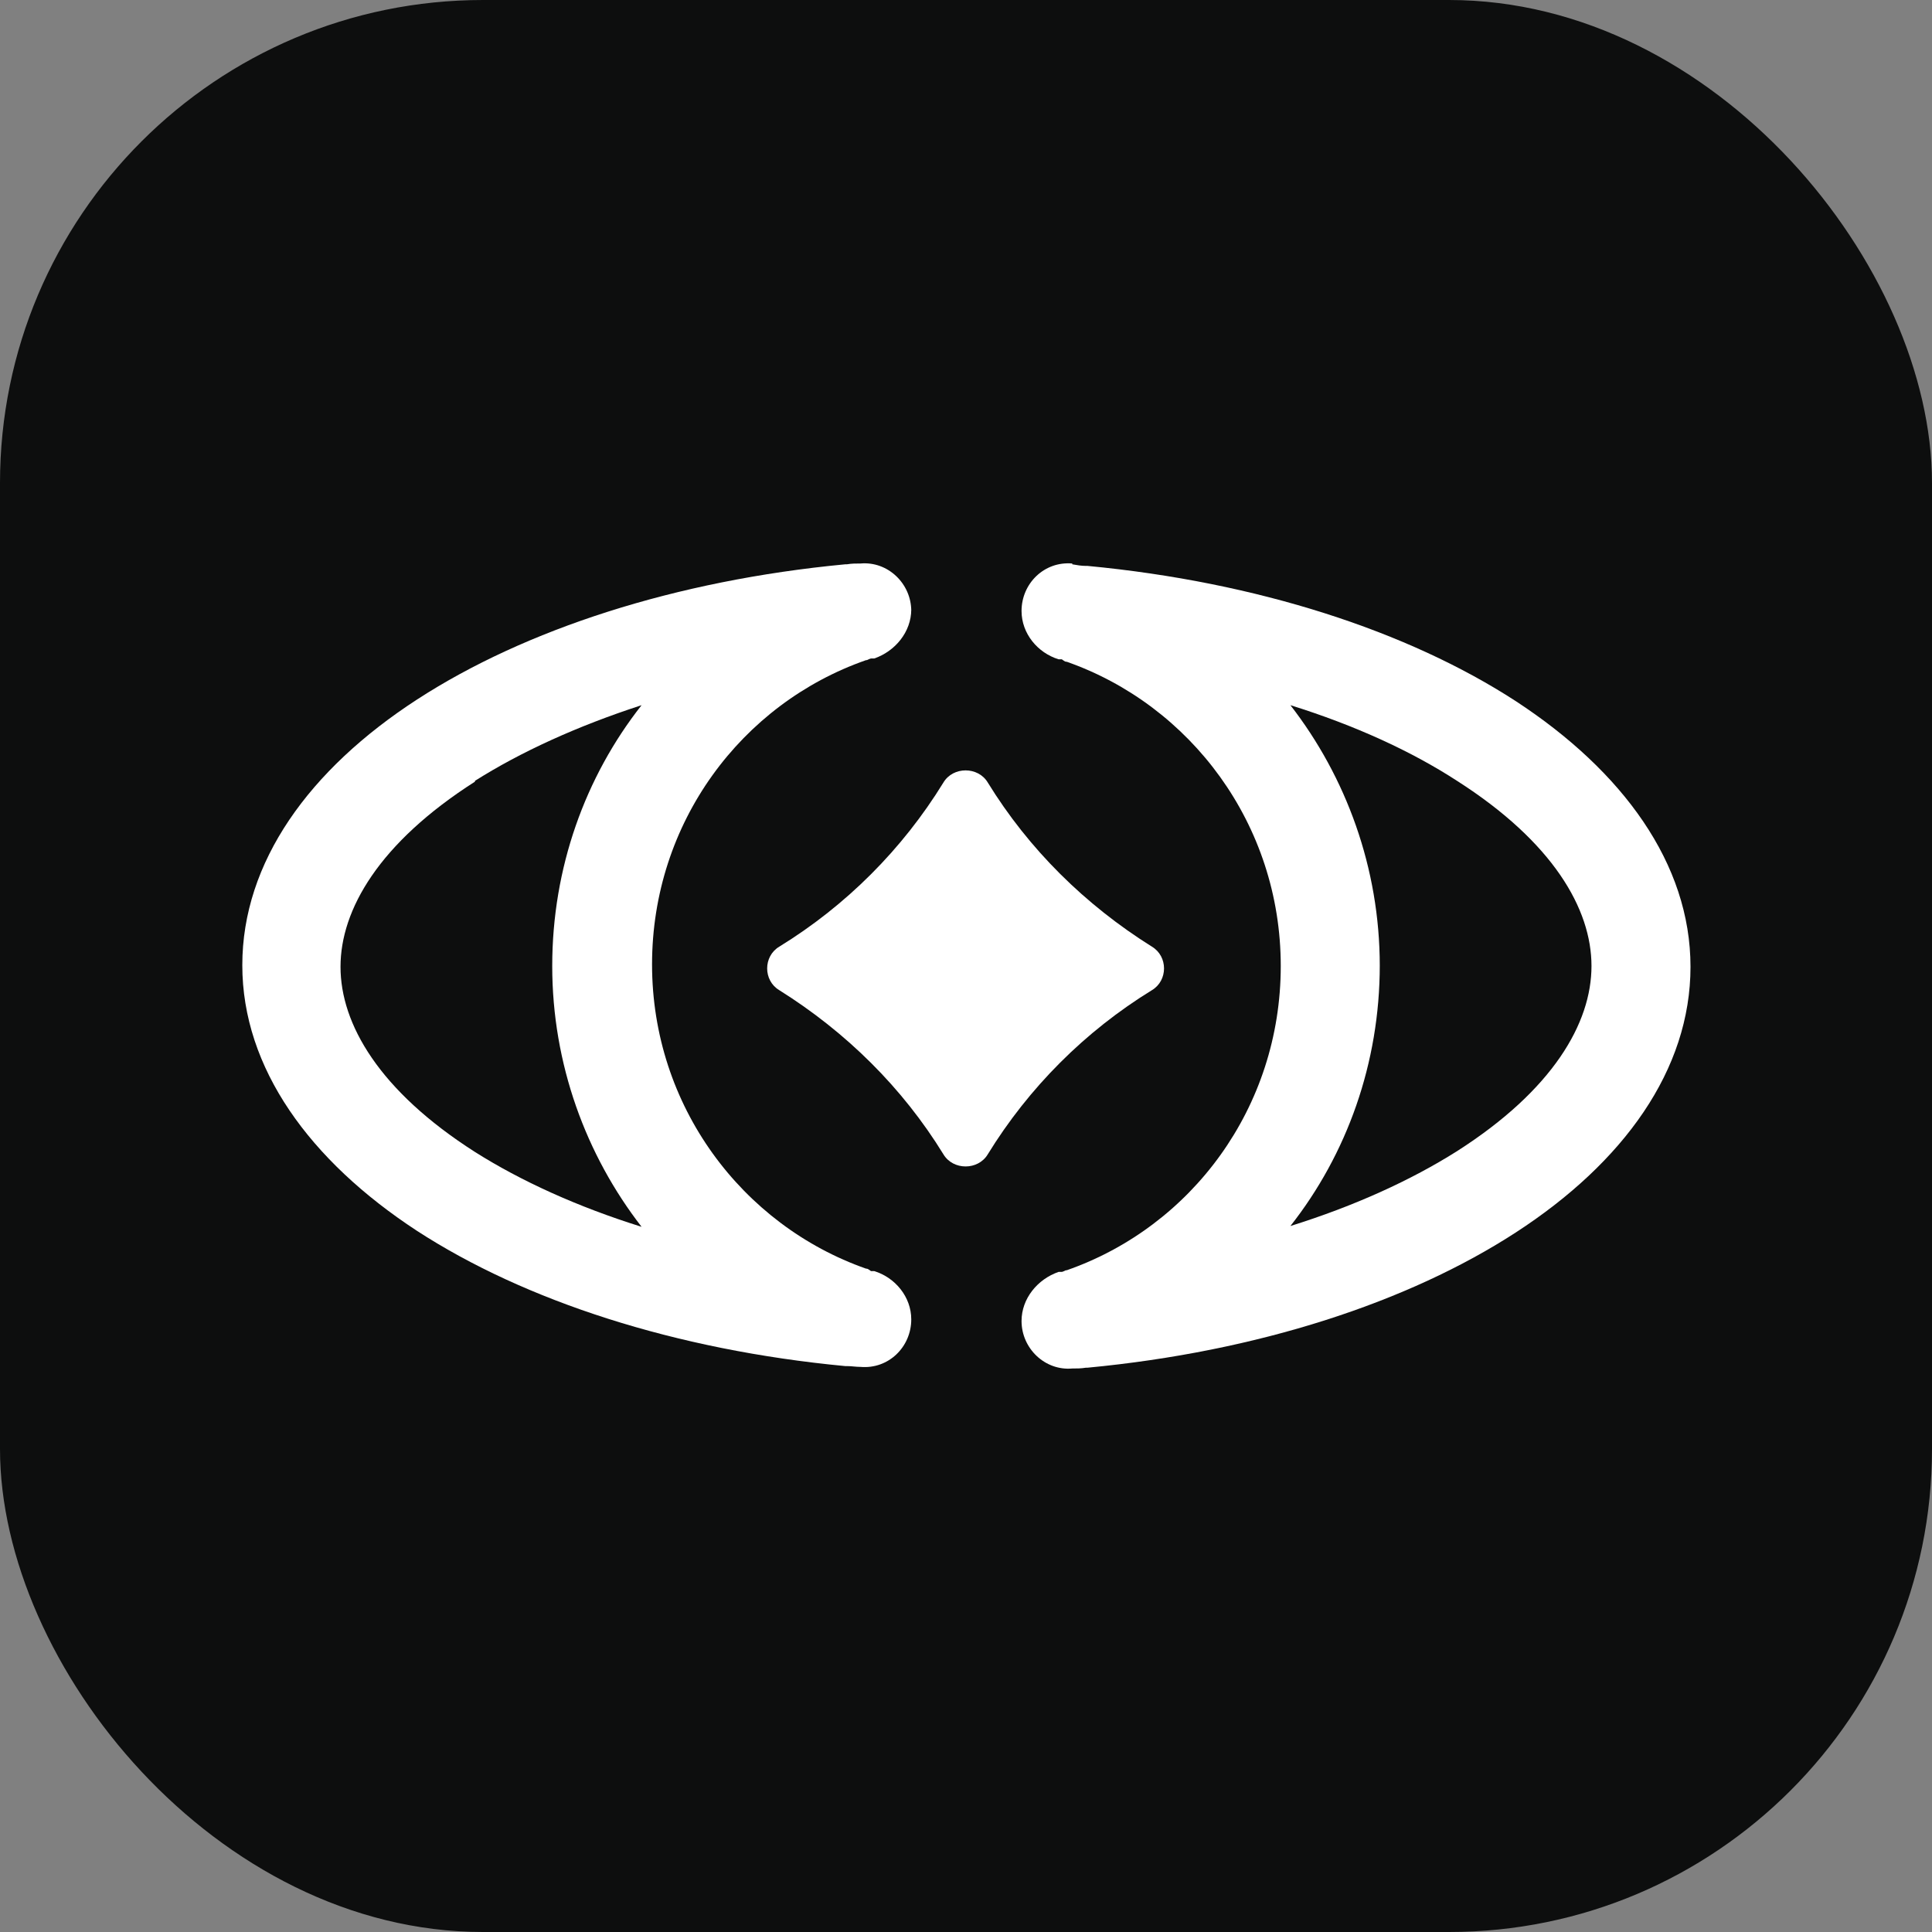
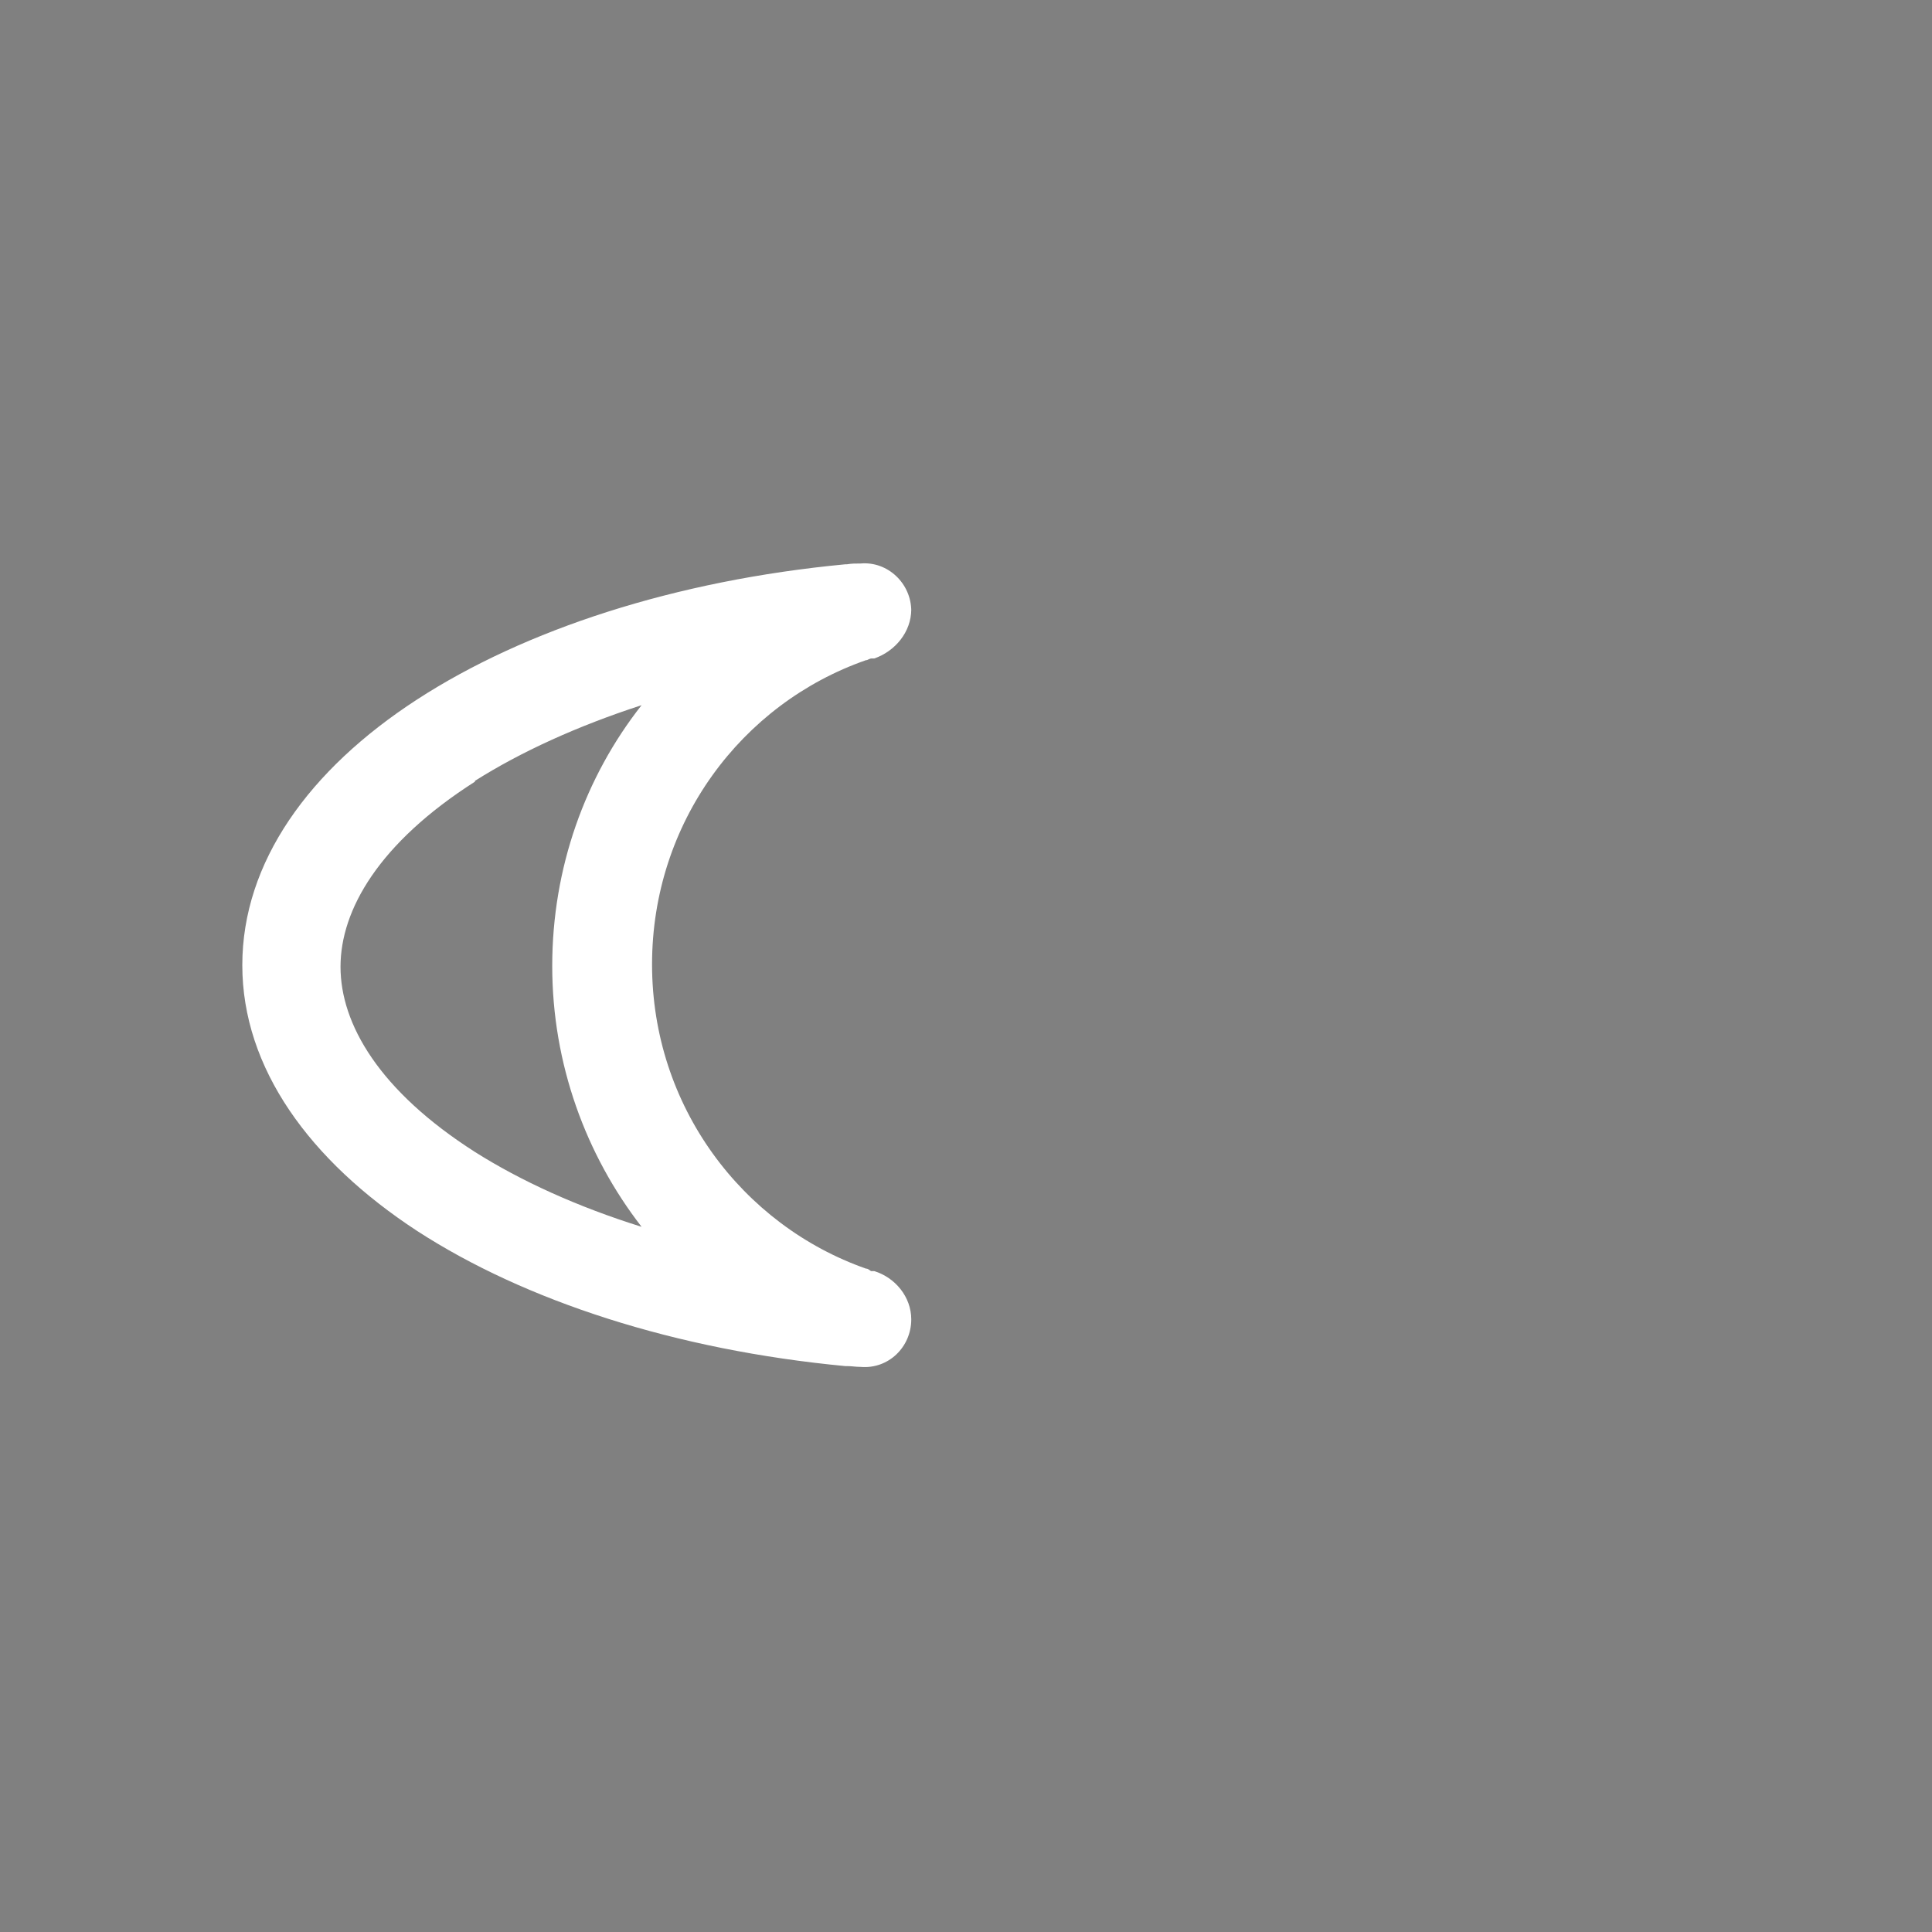
<svg xmlns="http://www.w3.org/2000/svg" version="1.1" width="24" height="24">
  <rect width="100%" height="100%" fill="#808080" stroke="none" />
  <svg id="SvgjsSvg1024" data-name="Ebene 2" viewBox="0 0 24 24">
    <defs>
      <style>
      .cls-1, .cls-2 {
        fill: #fff;
      }

      .cls-2 {
        fill-rule: evenodd;
      }

      .cls-3 {
        fill: #0d0e0e;
      }
    </style>
    </defs>
    <g id="SvgjsG1023" data-name="Ebene 1">
-       <rect class="cls-3" width="24" height="24" rx="6" ry="6" />
-       <path class="cls-2" d="M13.32,7c-.35-.03-.63.25-.63.59,0,.28.2.52.46.6h.04s.04.03.05.03h.01c1.54.54,2.66,2.02,2.66,3.78s-1.11,3.24-2.66,3.78h-.01s-.04.02-.05.02h-.04c-.26.09-.46.33-.46.61,0,.34.29.62.63.59.06,0,.11,0,.17-.01h.02c2.11-.2,3.98-.81,5.32-1.68,1.34-.87,2.17-2.02,2.17-3.3s-.84-2.43-2.17-3.3c-1.34-.87-3.21-1.48-5.32-1.68h-.02c-.06,0-.11-.01-.17-.02ZM17.14,12c0-1.22-.42-2.35-1.11-3.24.8.25,1.5.57,2.07.94,1.19.76,1.67,1.59,1.67,2.3s-.48,1.54-1.67,2.3c-.57.36-1.27.68-2.07.93.7-.89,1.11-2.02,1.11-3.24Z" />
      <path class="cls-2" d="M11.32,7.59c0-.34-.29-.62-.63-.59-.06,0-.11,0-.17.01h-.02c-2.11.2-3.98.81-5.32,1.68-1.34.87-2.17,2.02-2.17,3.3s.84,2.43,2.17,3.3c1.34.87,3.21,1.48,5.32,1.68h0s.02,0,.02,0c.06,0,.11.01.17.01.35.03.63-.25.63-.59,0-.28-.2-.52-.46-.6h-.04s-.04-.03-.05-.03h-.01c-1.54-.54-2.66-2.02-2.66-3.78s1.11-3.24,2.66-3.78h.01s.04-.02.05-.02h.04c.26-.09.46-.33.46-.61ZM5.9,9.7c.57-.36,1.27-.68,2.07-.94-.7.89-1.11,2.02-1.11,3.24s.42,2.35,1.11,3.24c-.8-.25-1.5-.57-2.07-.93-1.19-.76-1.67-1.59-1.67-2.3s.48-1.54,1.67-2.3Z" />
-       <path class="cls-1" d="M9.68,12.3c-.2-.12-.2-.42,0-.54.83-.51,1.53-1.21,2.04-2.04.12-.2.43-.2.55,0,.51.83,1.21,1.52,2.04,2.04.2.12.2.42,0,.54-.83.51-1.53,1.21-2.04,2.04-.12.2-.43.2-.55,0-.51-.83-1.21-1.52-2.04-2.04Z" />
    </g>
  </svg>
  <style>@media (prefers-color-scheme: light) { :root { filter: none; } }
@media (prefers-color-scheme: dark) { :root { filter: invert(100%); } }
</style>
</svg>